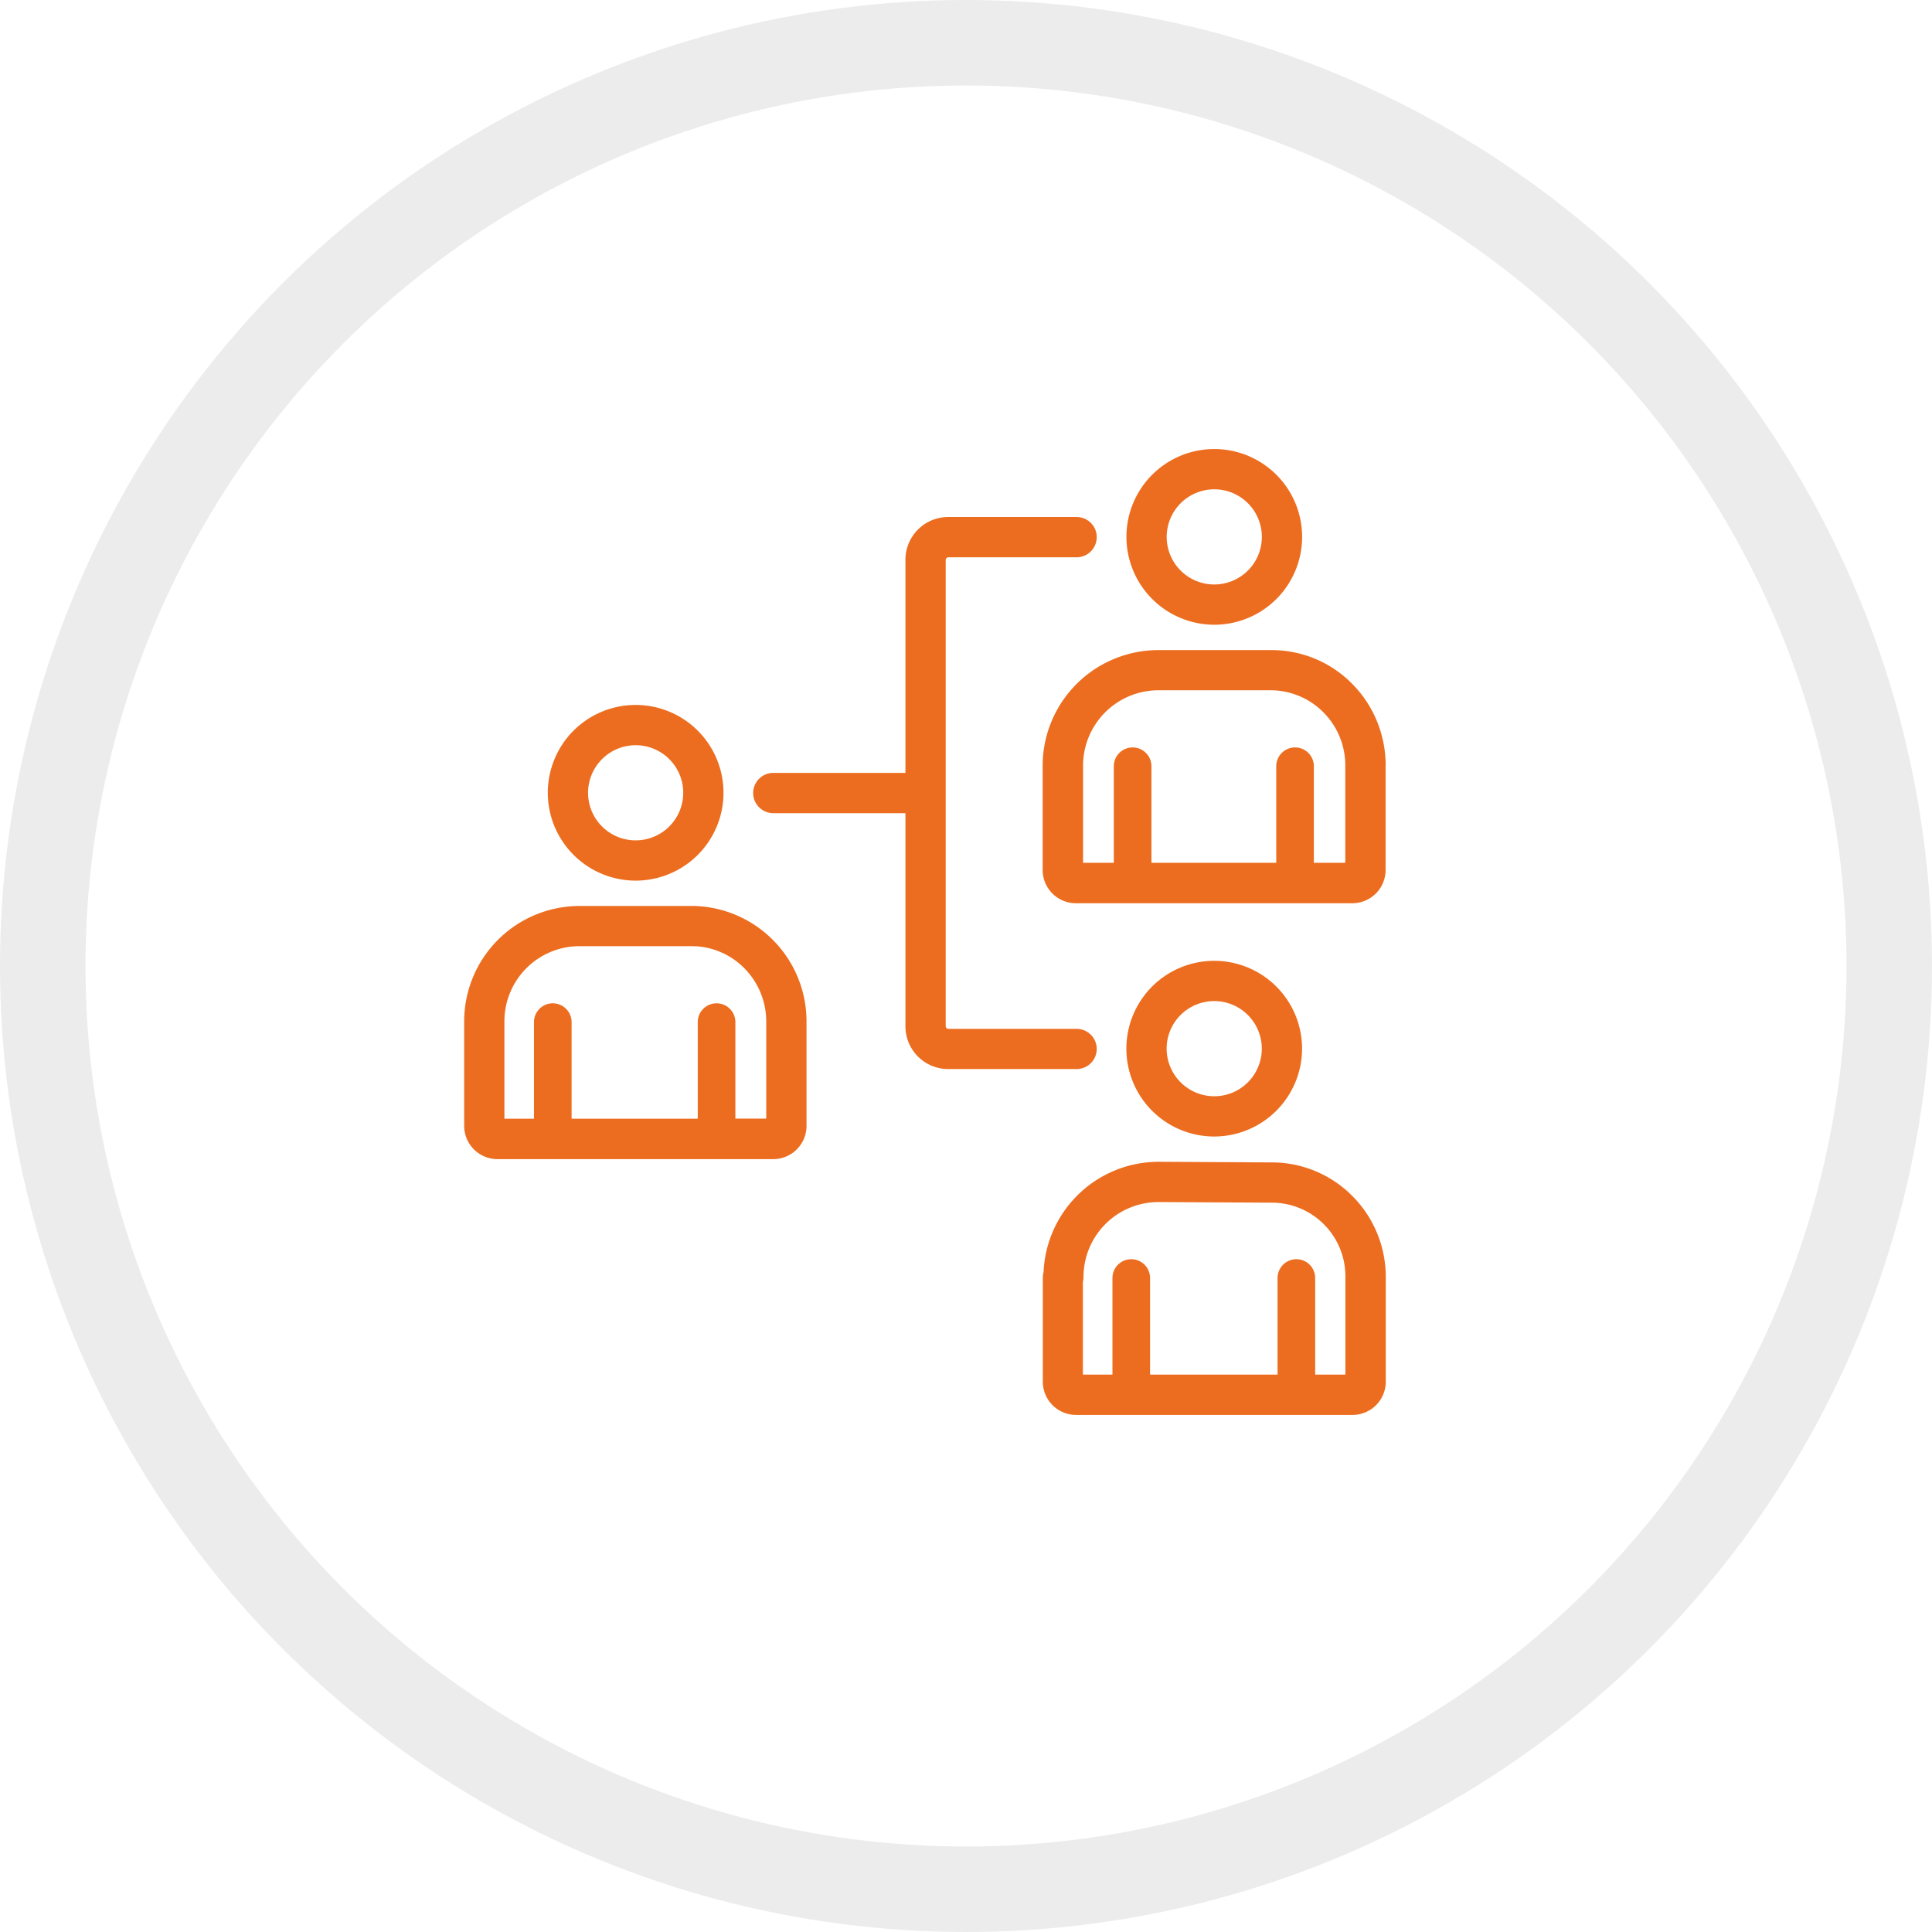
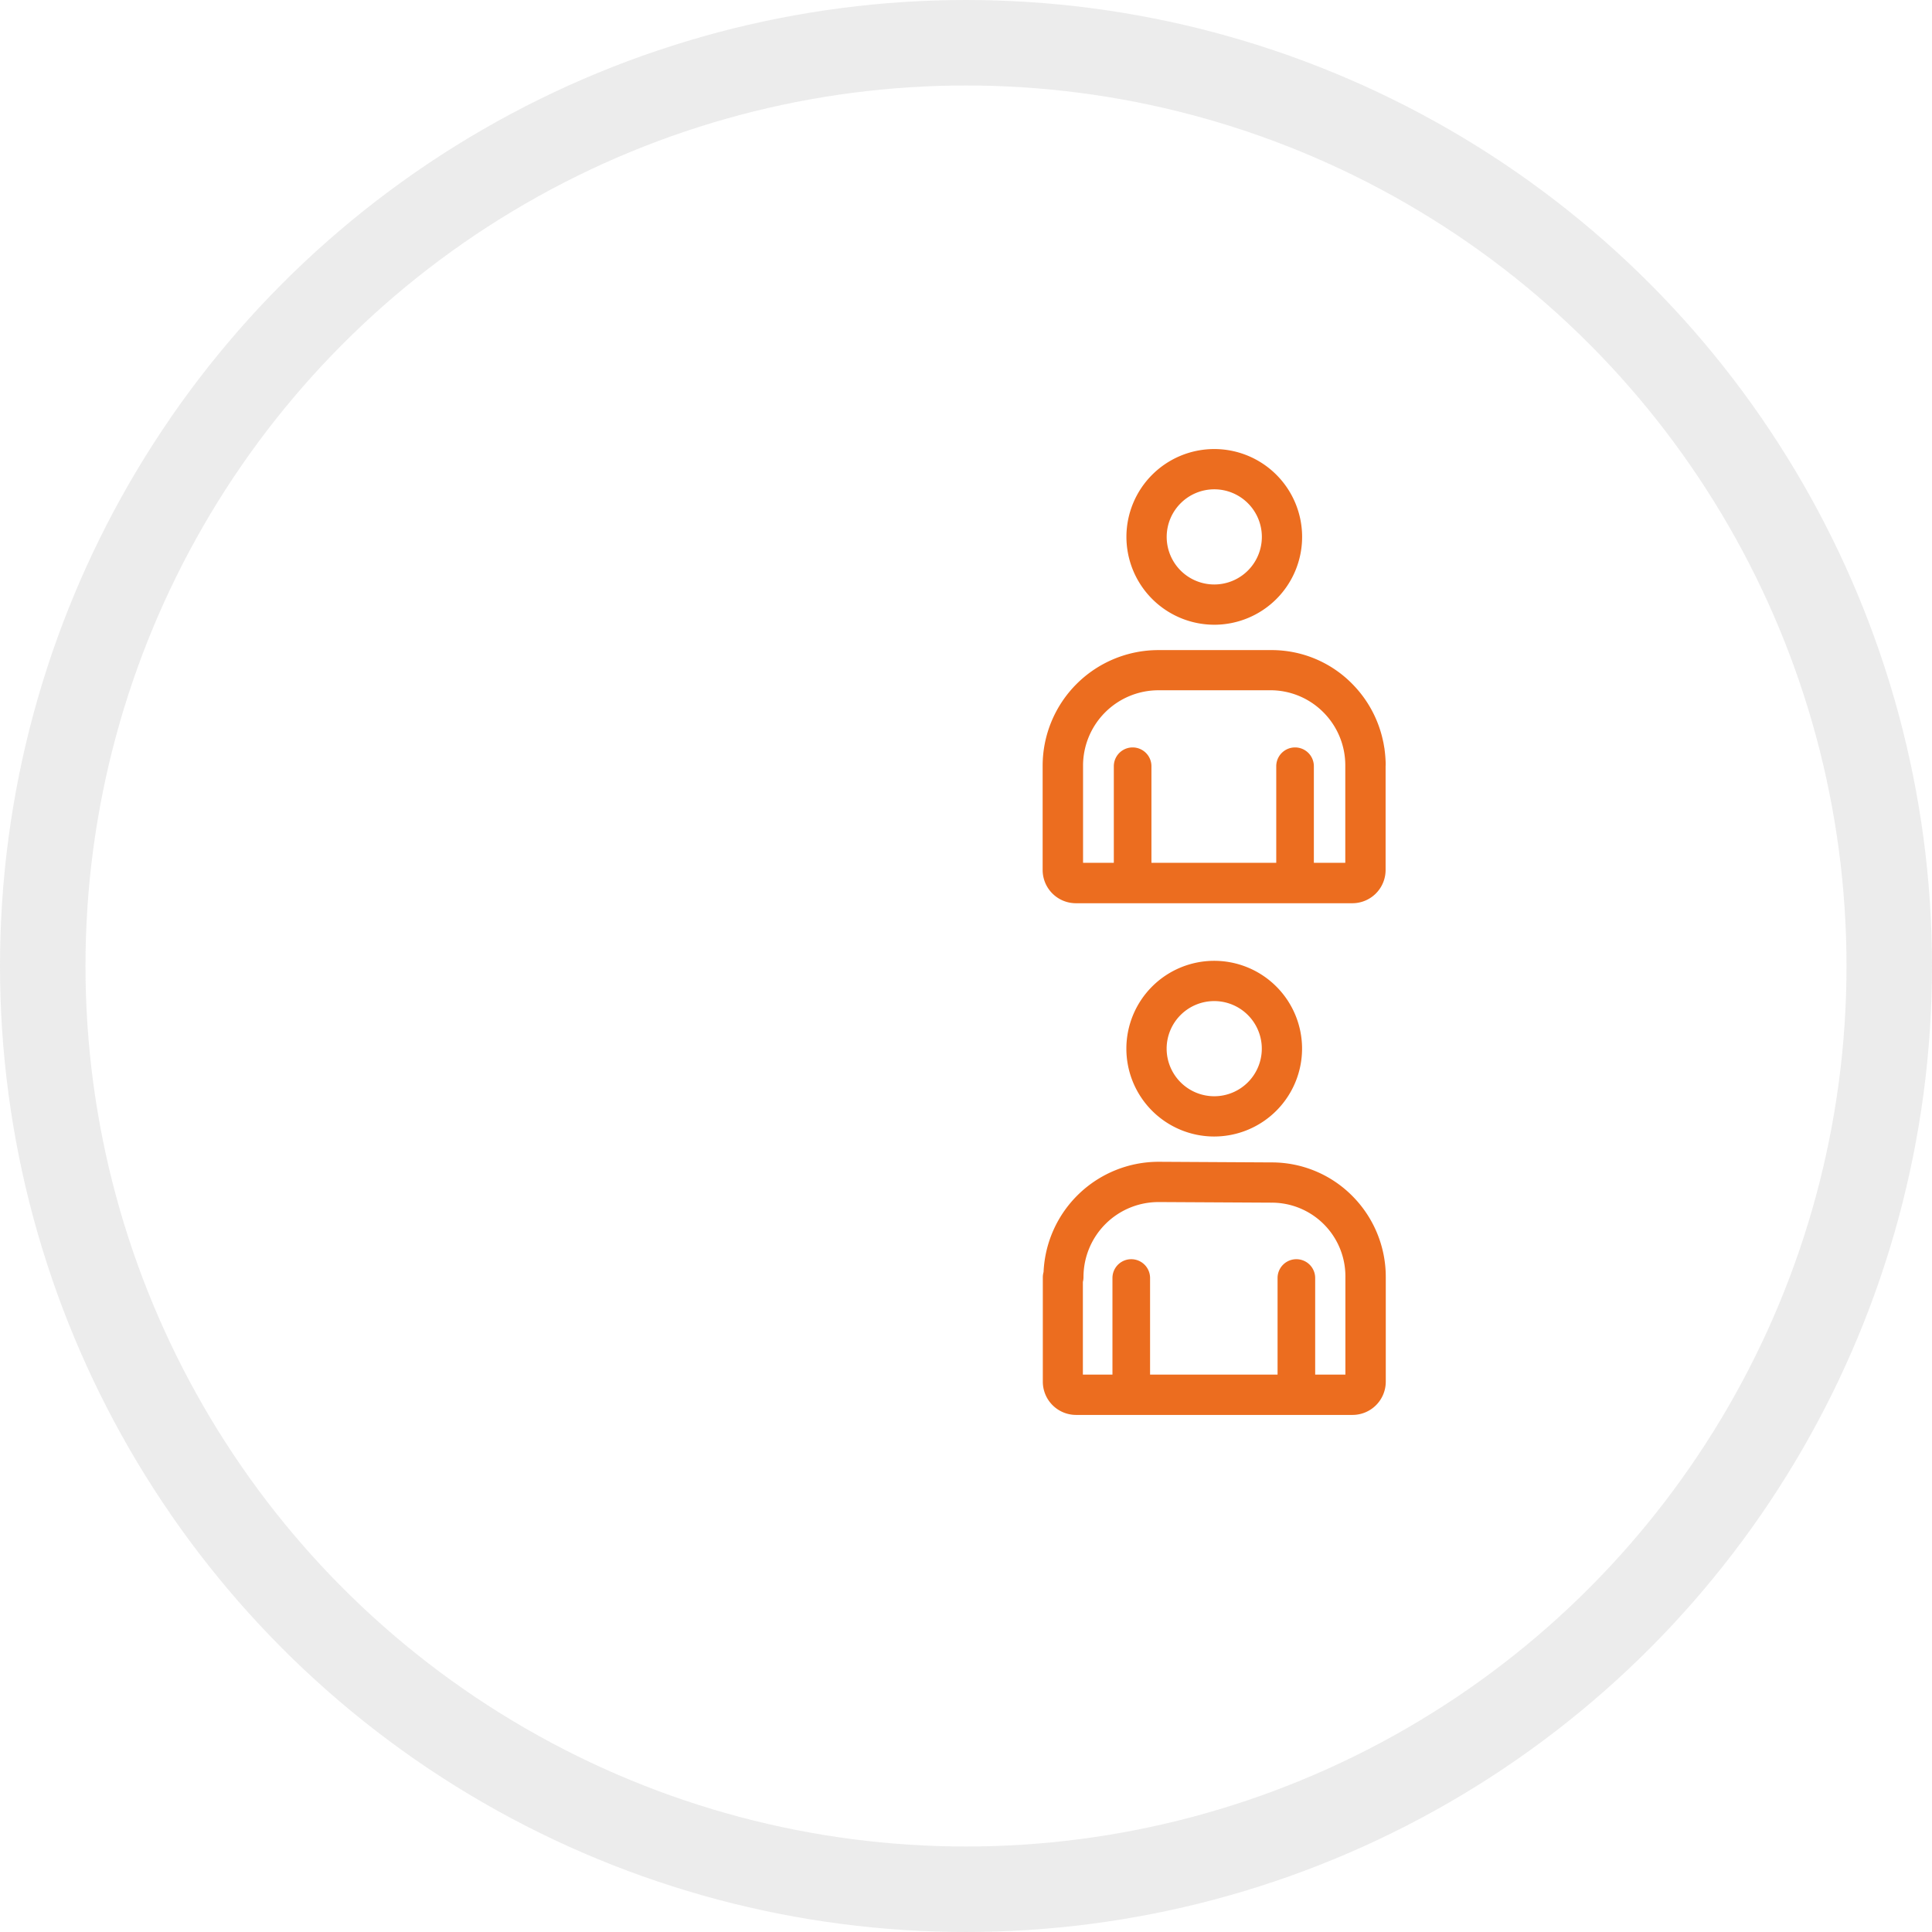
<svg xmlns="http://www.w3.org/2000/svg" width="113" height="113" viewBox="0 0 113 113">
  <g id="icon-2" transform="translate(-512 -1979.75)">
    <g id="Grupo_4216" data-name="Grupo 4216" transform="translate(-2140.189 -716.771)">
-       <path id="Caminho_4279" data-name="Caminho 4279" d="M2746.793,2923.733a5.138,5.138,0,1,0-5.138-5.138A5.144,5.144,0,0,0,2746.793,2923.733Zm0-7.921a2.783,2.783,0,1,1-2.783,2.783A2.787,2.787,0,0,1,2746.793,2915.812Z" transform="translate(-57.426 -175.705)" fill="#ec6d1f" />
-       <path id="Caminho_4280" data-name="Caminho 4280" d="M2692.8,3063.208c-.031,0-.061,0-.092,0h-6.644a6.752,6.752,0,0,0-6.726,6.762v6.1a1.946,1.946,0,0,0,1.944,1.944h16.135a1.946,1.946,0,0,0,1.944-1.944v-6.1h0s0-.008,0-.012,0,0,0-.006A6.751,6.751,0,0,0,2692.8,3063.208Zm-6.736,2.35h6.552q.112,0,.222.006l.068,0c.051,0,.1.007.153.011l.074.01c.048.006.1.011.143.018l.075.013.14.025.076.017c.045.01.09.02.135.031l.083.023.123.035.1.032.1.035.128.05.066.026c.06.025.12.052.179.08l.009,0a4.429,4.429,0,0,1,2.515,3.987v5.685H2695.2V3070a1.1,1.1,0,1,0-2.2,0v5.649h-7.379V3070a1.1,1.1,0,1,0-2.2,0v5.649h-1.73v-5.685A4.395,4.395,0,0,1,2686.064,3065.558Z" transform="translate(0 -313.697)" fill="#ec6d1f" />
      <path id="Caminho_4281" data-name="Caminho 4281" d="M3177.9,2733.061a5.138,5.138,0,1,0-5.138-5.138A5.144,5.144,0,0,0,3177.9,2733.061Zm0-7.921a2.783,2.783,0,1,1-2.783,2.783A2.787,2.787,0,0,1,3177.9,2725.14Z" transform="translate(-454.69)" fill="#ec6d1f" />
      <path id="Caminho_4282" data-name="Caminho 4282" d="M3130.5,2879.281s0,0,0-.006c0-.1,0-.2-.008-.3,0,0,0-.009,0-.013-.01-.205-.03-.408-.057-.608,0-.021,0-.043-.008-.064-.01-.065-.022-.13-.033-.195s-.017-.1-.027-.15c-.007-.033-.015-.066-.022-.1a6.734,6.734,0,0,0-1.785-3.316,6.605,6.605,0,0,0-4.749-1.992H3117.2a6.77,6.77,0,0,0-6.763,6.762v6.1a1.946,1.946,0,0,0,1.944,1.944h16.171a1.946,1.946,0,0,0,1.944-1.944v-6.1h0S3130.5,2879.286,3130.5,2879.281Zm-13.3-4.395h6.552a4.361,4.361,0,0,1,3.1,1.285,4.387,4.387,0,0,1,1.286,3.123v5.685H3126.3v-5.649a1.1,1.1,0,1,0-2.2,0v5.649h-7.3v-5.649a1.1,1.1,0,1,0-2.2,0v5.649H3112.8v-5.685A4.412,4.412,0,0,1,3117.2,2874.887Z" transform="translate(-397.265 -137.993)" fill="#ec6d1f" />
      <path id="Caminho_4283" data-name="Caminho 4283" d="M3183.035,3109.266a5.138,5.138,0,1,0-5.138,5.138A5.144,5.144,0,0,0,3183.035,3109.266Zm-7.921,0a2.783,2.783,0,1,1,2.783,2.783A2.787,2.787,0,0,1,3175.114,3109.266Z" transform="translate(-454.69 -351.41)" fill="#ec6d1f" />
      <path id="Caminho_4284" data-name="Caminho 4284" d="M3128.557,3255.881a6.628,6.628,0,0,0-4.734-1.97h0l-6.607-.037h-.006a6.742,6.742,0,0,0-6.719,6.447,1.177,1.177,0,0,0-.044.315v6.1a1.946,1.946,0,0,0,1.944,1.944h16.171a1.946,1.946,0,0,0,1.944-1.944v-6.1h0A6.709,6.709,0,0,0,3128.557,3255.881Zm-11.354.348,6.6.036h.007a4.307,4.307,0,0,1,4.334,4.371v5.685h-1.767v-5.649a1.1,1.1,0,0,0-2.2,0v5.649h-7.457v-5.649a1.1,1.1,0,0,0-2.2,0v5.649h-1.73v-5.418a1.187,1.187,0,0,0,.036-.286A4.385,4.385,0,0,1,3117.2,3256.23Z" transform="translate(-397.265 -489.402)" fill="#ec6d1f" />
-       <path id="Caminho_4285" data-name="Caminho 4285" d="M2914.753,2804.586a1.177,1.177,0,0,0-1.177-1.177h-7.483a.162.162,0,0,1-.173-.173V2776a.162.162,0,0,1,.173-.173h7.483a1.177,1.177,0,0,0,0-2.355h-7.483a2.5,2.5,0,0,0-2.528,2.528v12.438h-7.729a1.177,1.177,0,0,0,0,2.355h7.729v12.438a2.5,2.5,0,0,0,2.528,2.528h7.483A1.177,1.177,0,0,0,2914.753,2804.586Z" transform="translate(-198.418 -46.711)" fill="#ec6d1f" />
    </g>
    <g id="Elipse_8" data-name="Elipse 8" transform="translate(512 1979.75)" fill="none" stroke="rgba(110,110,110,0.13)" stroke-width="5">
      <circle cx="56.5" cy="56.5" r="56.5" stroke="none" />
      <circle cx="56.5" cy="56.5" r="54" fill="none" />
    </g>
  </g>
</svg>